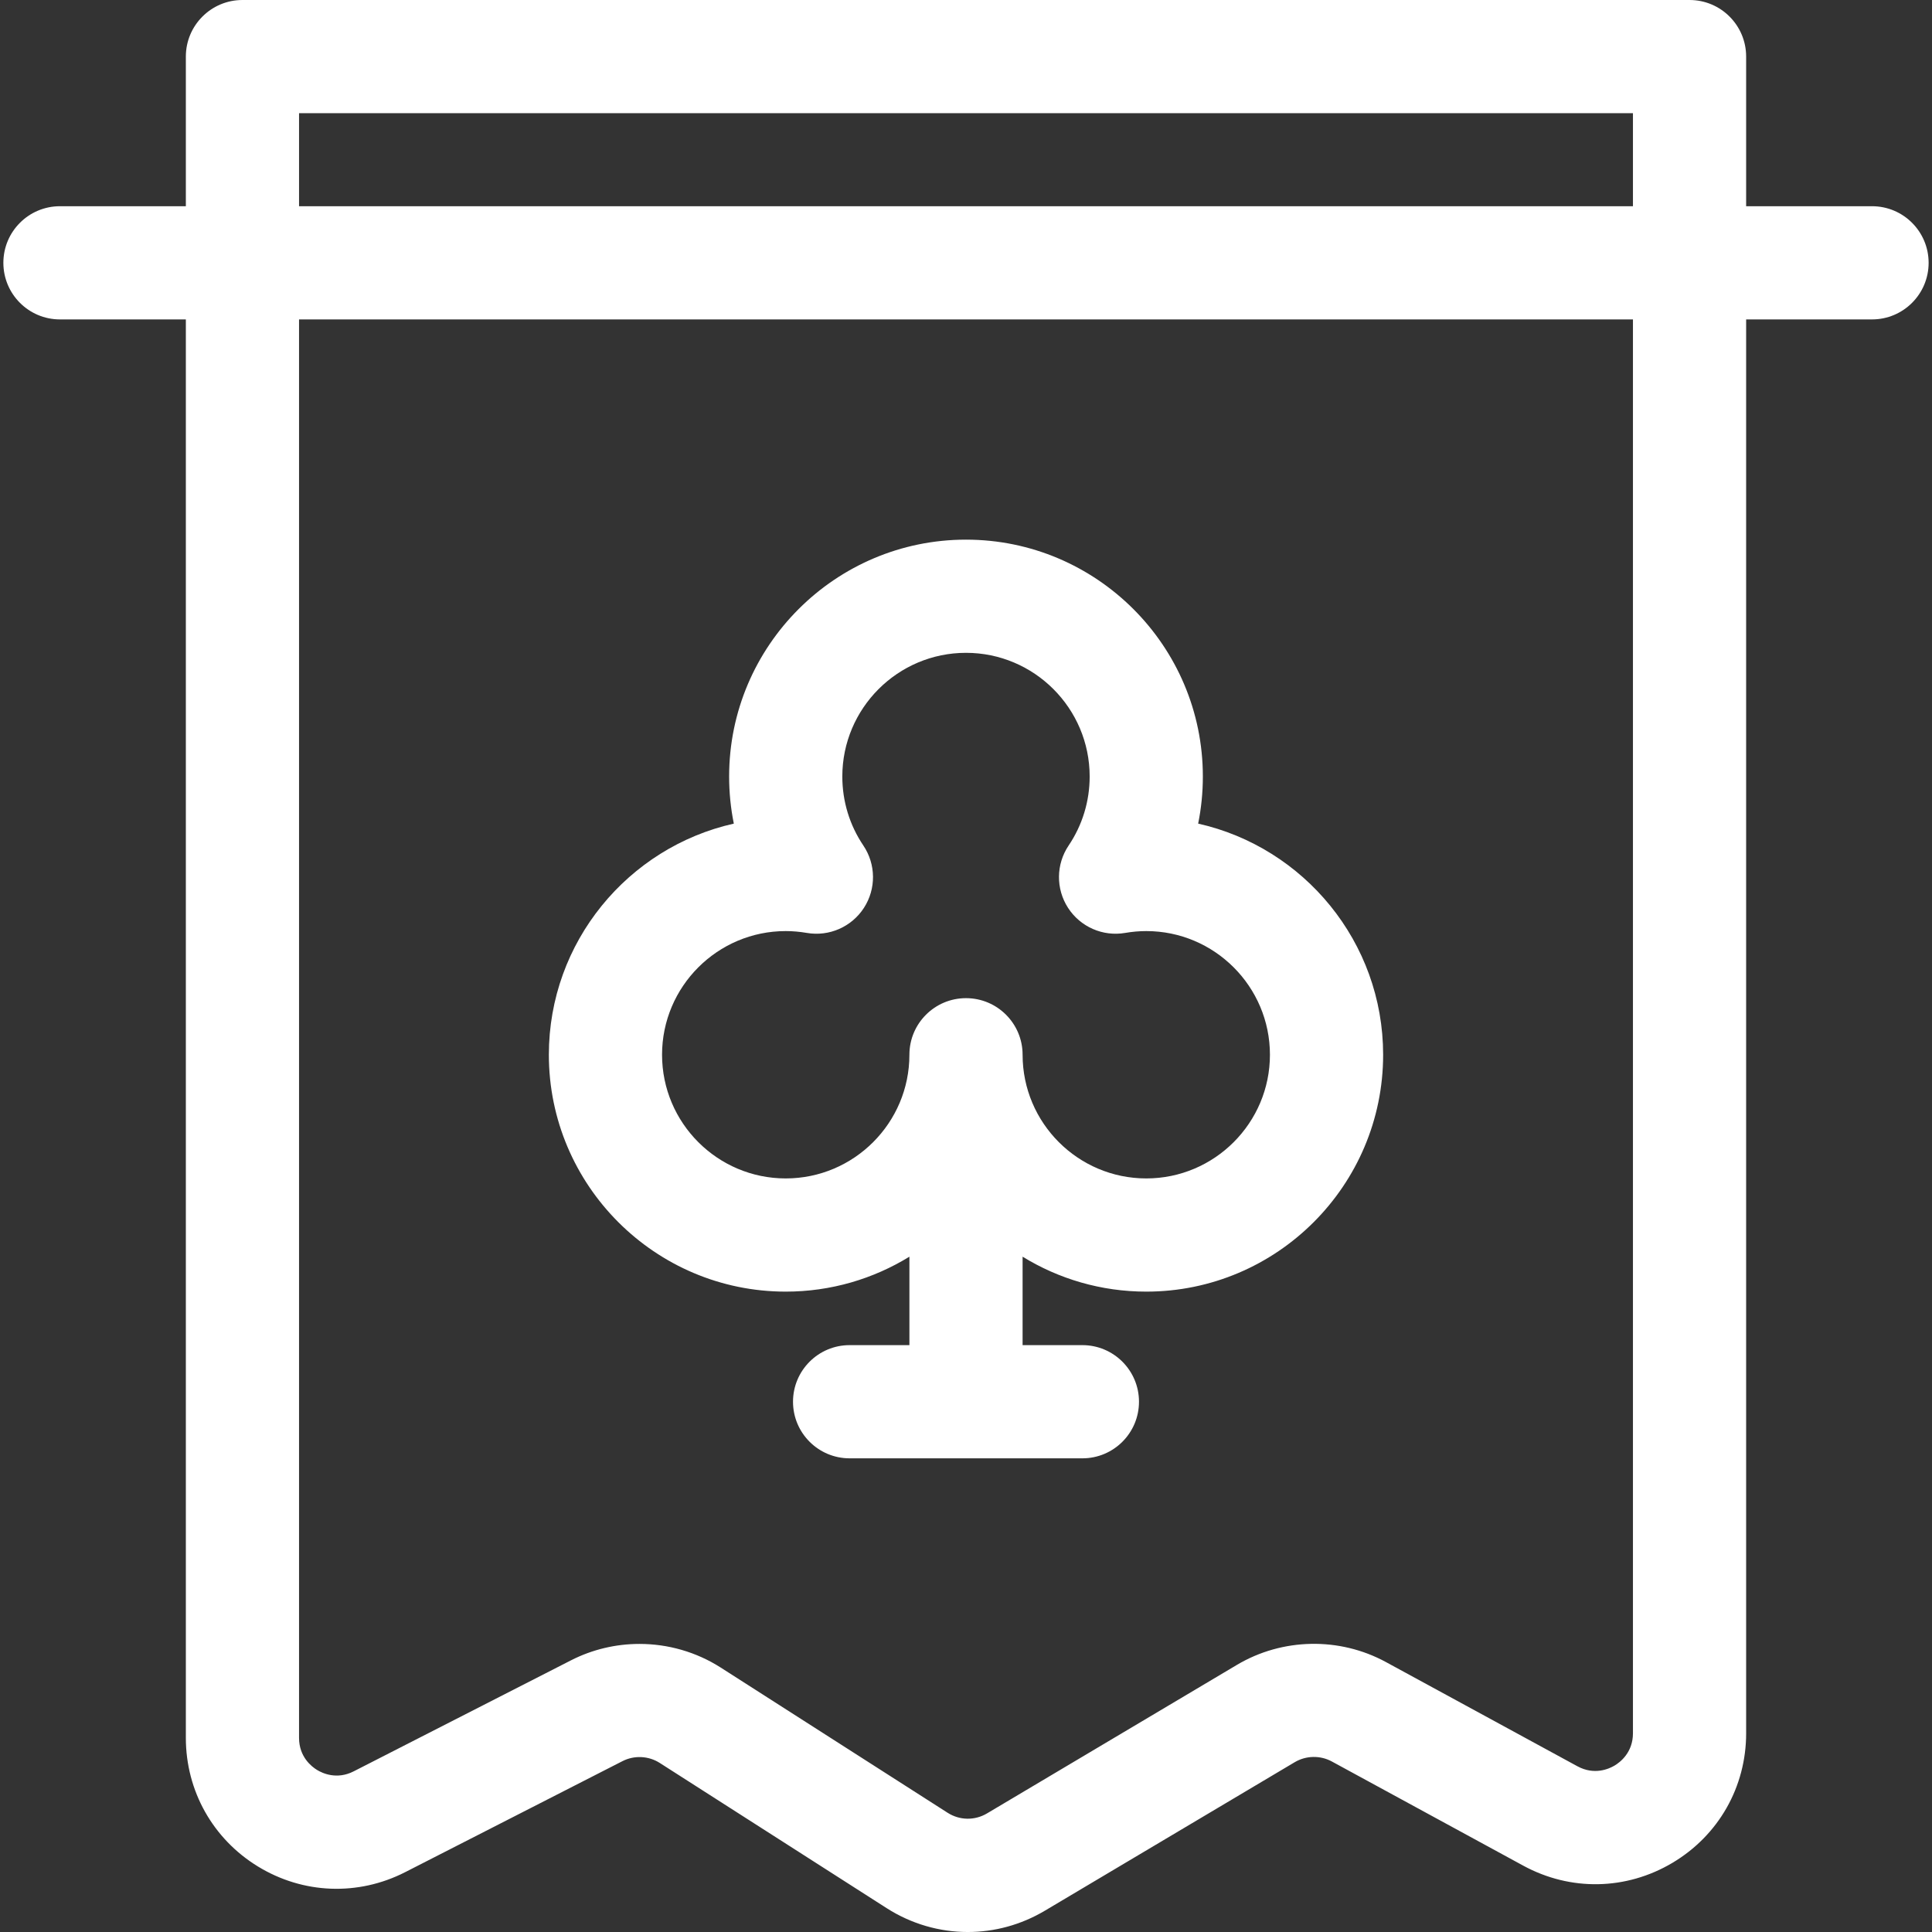
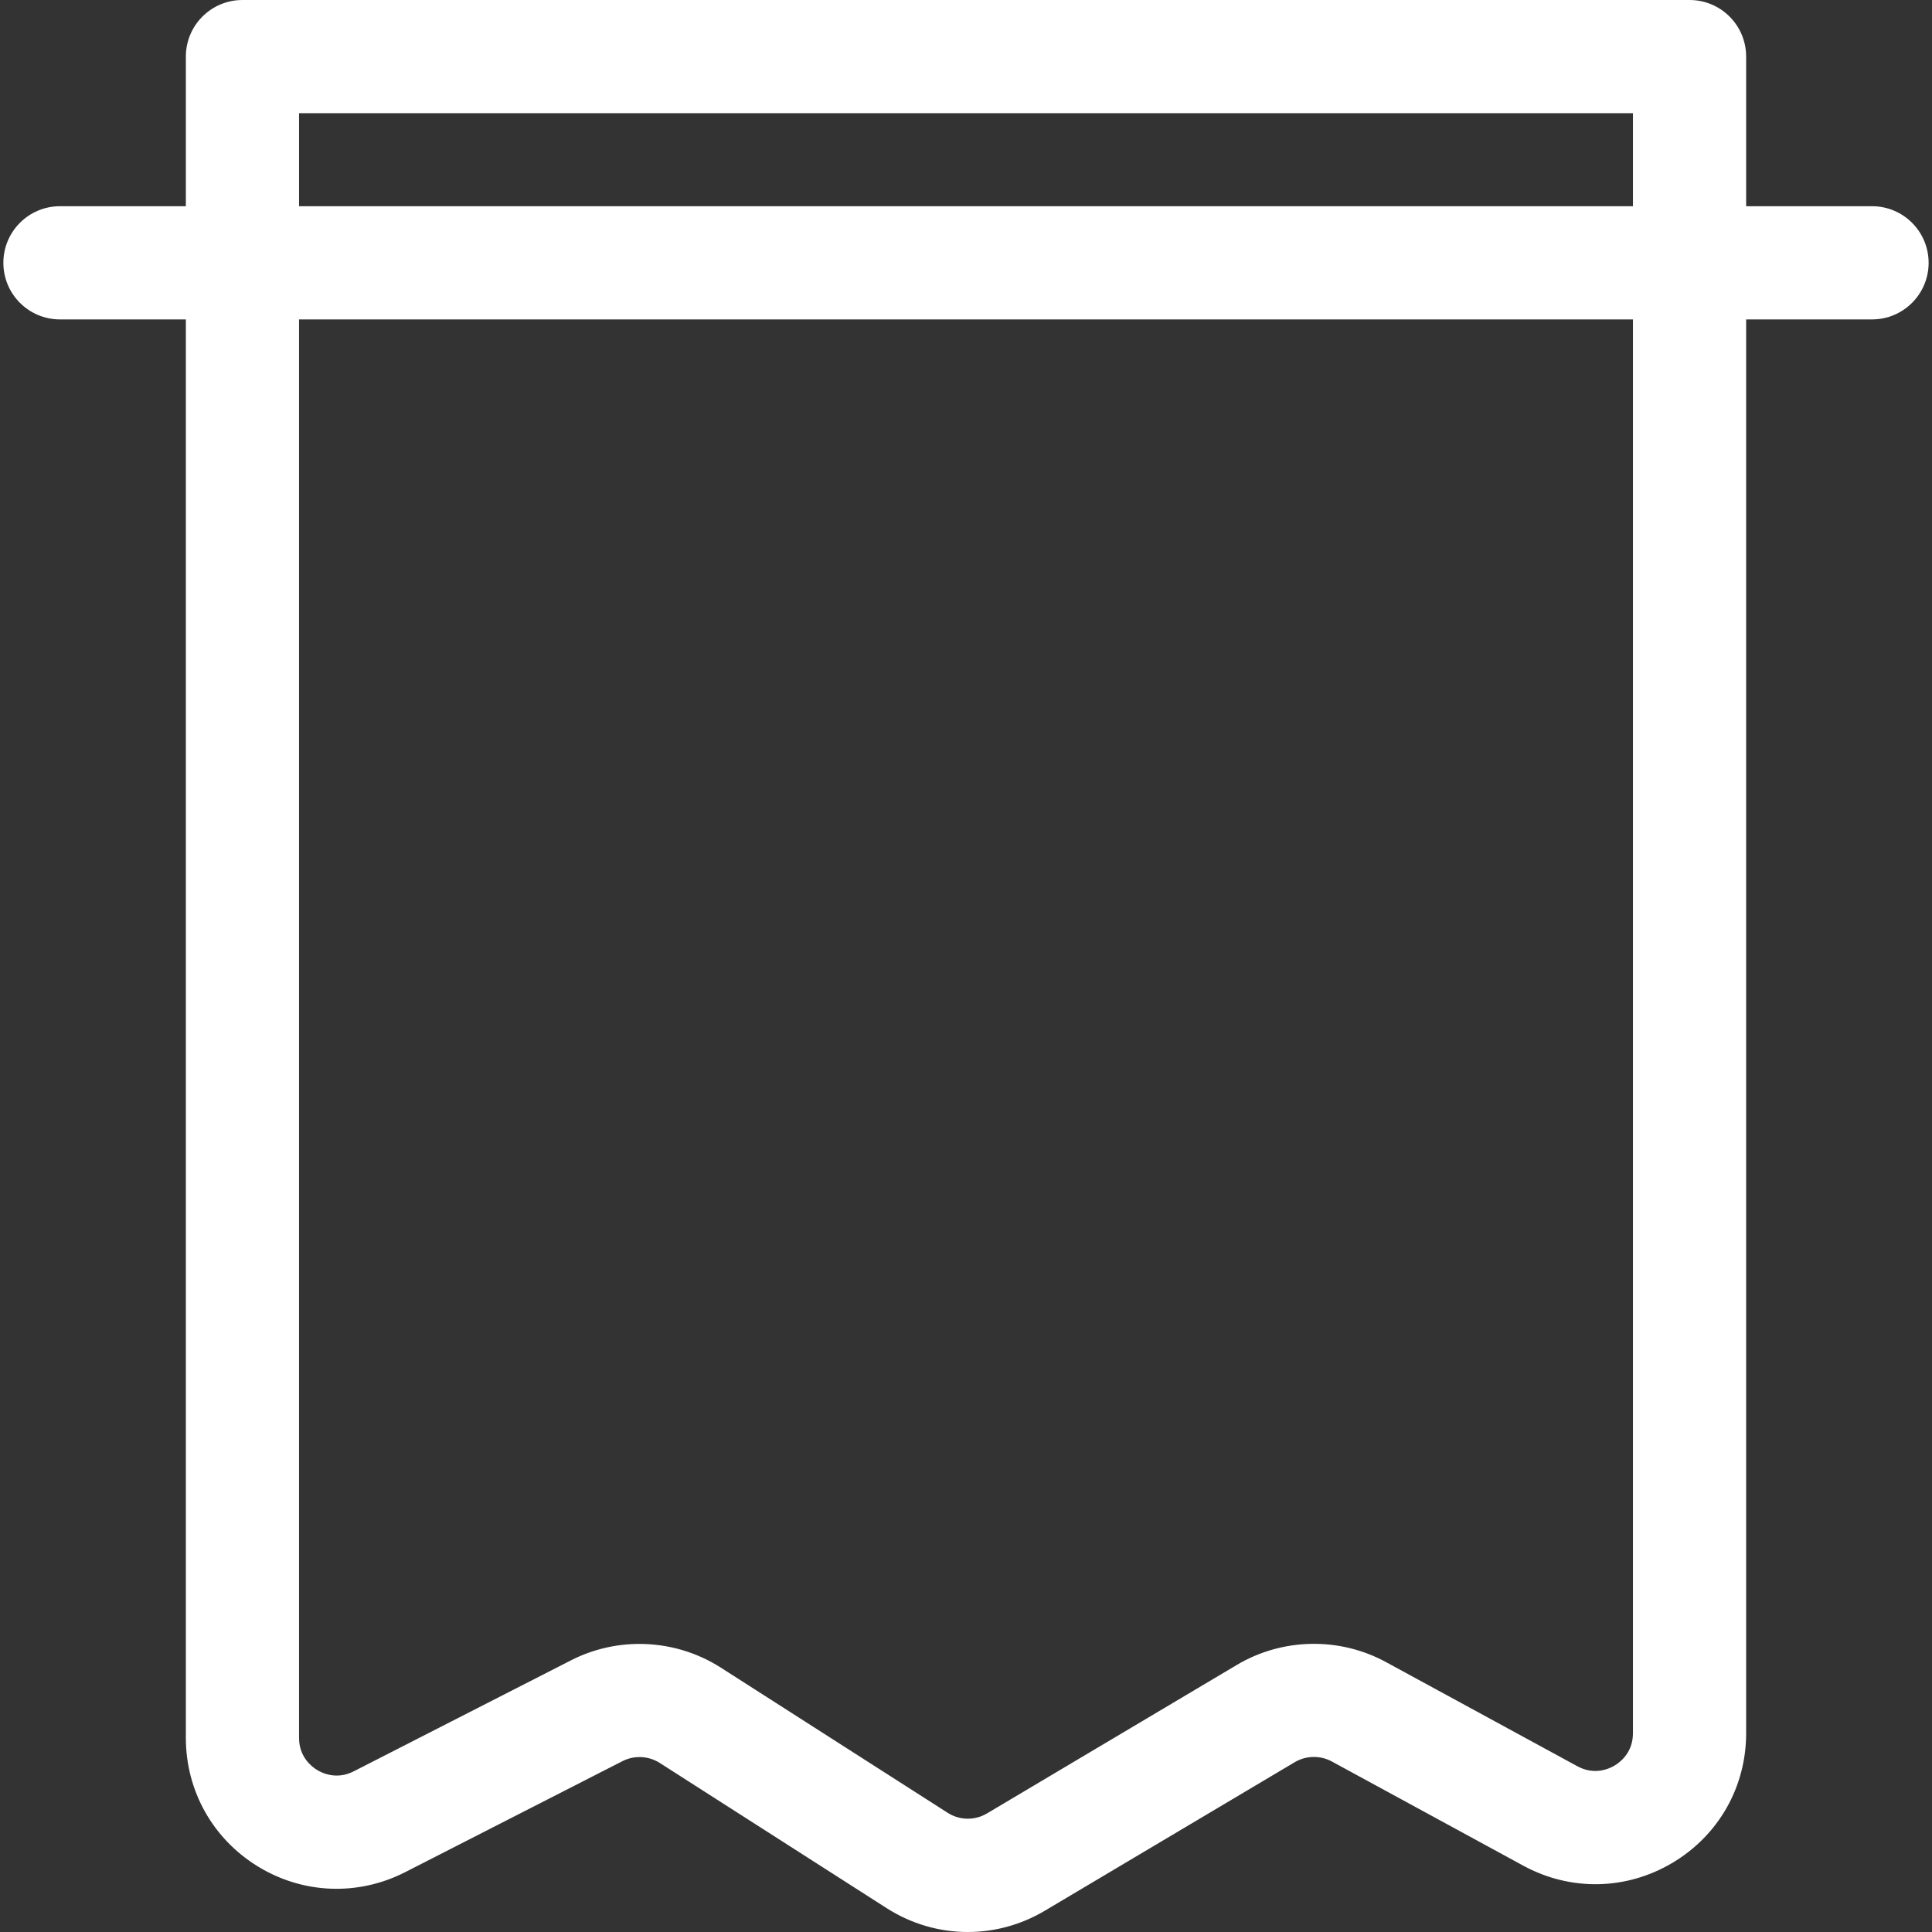
<svg xmlns="http://www.w3.org/2000/svg" id="Capa_1" x="0px" y="0px" viewBox="0 0 511.999 511.999" style="enable-background:new 0 0 511.999 511.999;" xml:space="preserve" width="512px" height="512px">
  <rect x="0" y="0" width="511.999" height="511.999" fill="#333333" stroke="none" />
  <g>
    <g>
      <path d="M496.106,54.65h-33.361V14.999C462.746,6.716,456.03,0,447.747,0H64.251c-8.283,0-14.999,6.716-14.999,14.999V54.65 h-33.36c-8.283,0-14.999,6.716-14.999,14.999c0,8.283,6.716,14.999,14.999,14.999h33.36v375.906 c0,14.02,7.14,26.759,19.098,34.079c11.956,7.318,26.55,7.88,39.034,1.502l57.573-29.412c3.136-1.602,6.929-1.419,9.895,0.48 l60.096,38.459c6.596,4.221,14.058,6.338,21.529,6.338c7.036,0,14.082-1.878,20.42-5.646L343.112,467 c3.005-1.786,6.778-1.856,9.847-0.186l50.731,27.61c12.504,6.805,27.272,6.526,39.512-0.747 c12.237-7.273,19.544-20.113,19.544-34.348V84.648h33.36c8.283,0,14.999-6.716,14.999-14.999 C511.105,61.366,504.39,54.65,496.106,54.65z M432.748,459.332c0,5.114-3.406,7.689-4.871,8.559 c-1.464,0.872-5.355,2.632-9.846,0.186l-50.731-27.609c-12.317-6.705-27.459-6.418-39.513,0.747l-66.216,39.353 c-3.255,1.936-7.261,1.87-10.453-0.173l-60.095-38.458c-6.518-4.172-14.027-6.282-21.555-6.282 c-6.225,0-12.461,1.442-18.159,4.354l-57.573,29.412c-4.482,2.293-8.296,0.502-9.727-0.375c-1.432-0.875-4.76-3.457-4.76-8.492 V84.648h353.499V459.332z M432.748,54.65H79.25V29.998h353.497V54.65z" fill="#FFFFFF" />
    </g>
  </g>
  <g>
    <g>
-       <path d="M317.525,218.267c0.823-4.079,1.243-8.257,1.243-12.484c0-34.613-28.159-62.772-62.771-62.772 s-62.771,28.16-62.771,62.772c0,4.227,0.42,8.405,1.243,12.484c-28.019,6.289-49.017,31.365-49.017,61.254 c0.003,34.612,28.163,62.772,62.775,62.772c12.003,0,23.227-3.391,32.774-9.258v23.438h-15.846 c-8.283,0-14.999,6.716-14.999,14.999s6.716,14.999,14.999,14.999h61.689c8.283,0,14.999-6.716,14.999-14.999 s-6.716-14.999-14.999-14.999h-15.846v-23.438c9.546,5.868,20.771,9.258,32.774,9.258c34.612,0,62.773-28.16,62.773-62.772 C366.543,249.632,345.545,224.556,317.525,218.267z M303.773,312.295c-18.072,0-32.774-14.703-32.774-32.775 c0-8.283-6.716-14.999-14.999-14.999c-8.283,0-14.999,6.716-14.999,14.999c0,18.072-14.702,32.775-32.774,32.775 s-32.775-14.703-32.775-32.775c-0.002-18.072,14.701-32.774,32.773-32.774c1.828,0,3.711,0.164,5.596,0.487 c5.922,1.015,11.873-1.597,15.133-6.642c3.26-5.044,3.197-11.545-0.159-16.525c-3.645-5.406-5.57-11.728-5.57-18.285 c0-18.072,14.702-32.775,32.774-32.775c18.072,0,32.774,14.703,32.774,32.775c0,6.556-1.926,12.878-5.57,18.285 c-3.356,4.98-3.419,11.481-0.159,16.525c3.261,5.044,9.212,7.657,15.133,6.642c1.885-0.323,3.768-0.487,5.596-0.487 c18.072,0,32.775,14.703,32.775,32.774C336.548,297.593,321.845,312.295,303.773,312.295z" fill="#FFFFFF" />
-     </g>
+       </g>
  </g>
  <g> </g>
  <g> </g>
  <g> </g>
  <g> </g>
  <g> </g>
  <g> </g>
  <g> </g>
  <g> </g>
  <g> </g>
  <g> </g>
  <g> </g>
  <g> </g>
  <g> </g>
  <g> </g>
  <g> </g>
</svg>